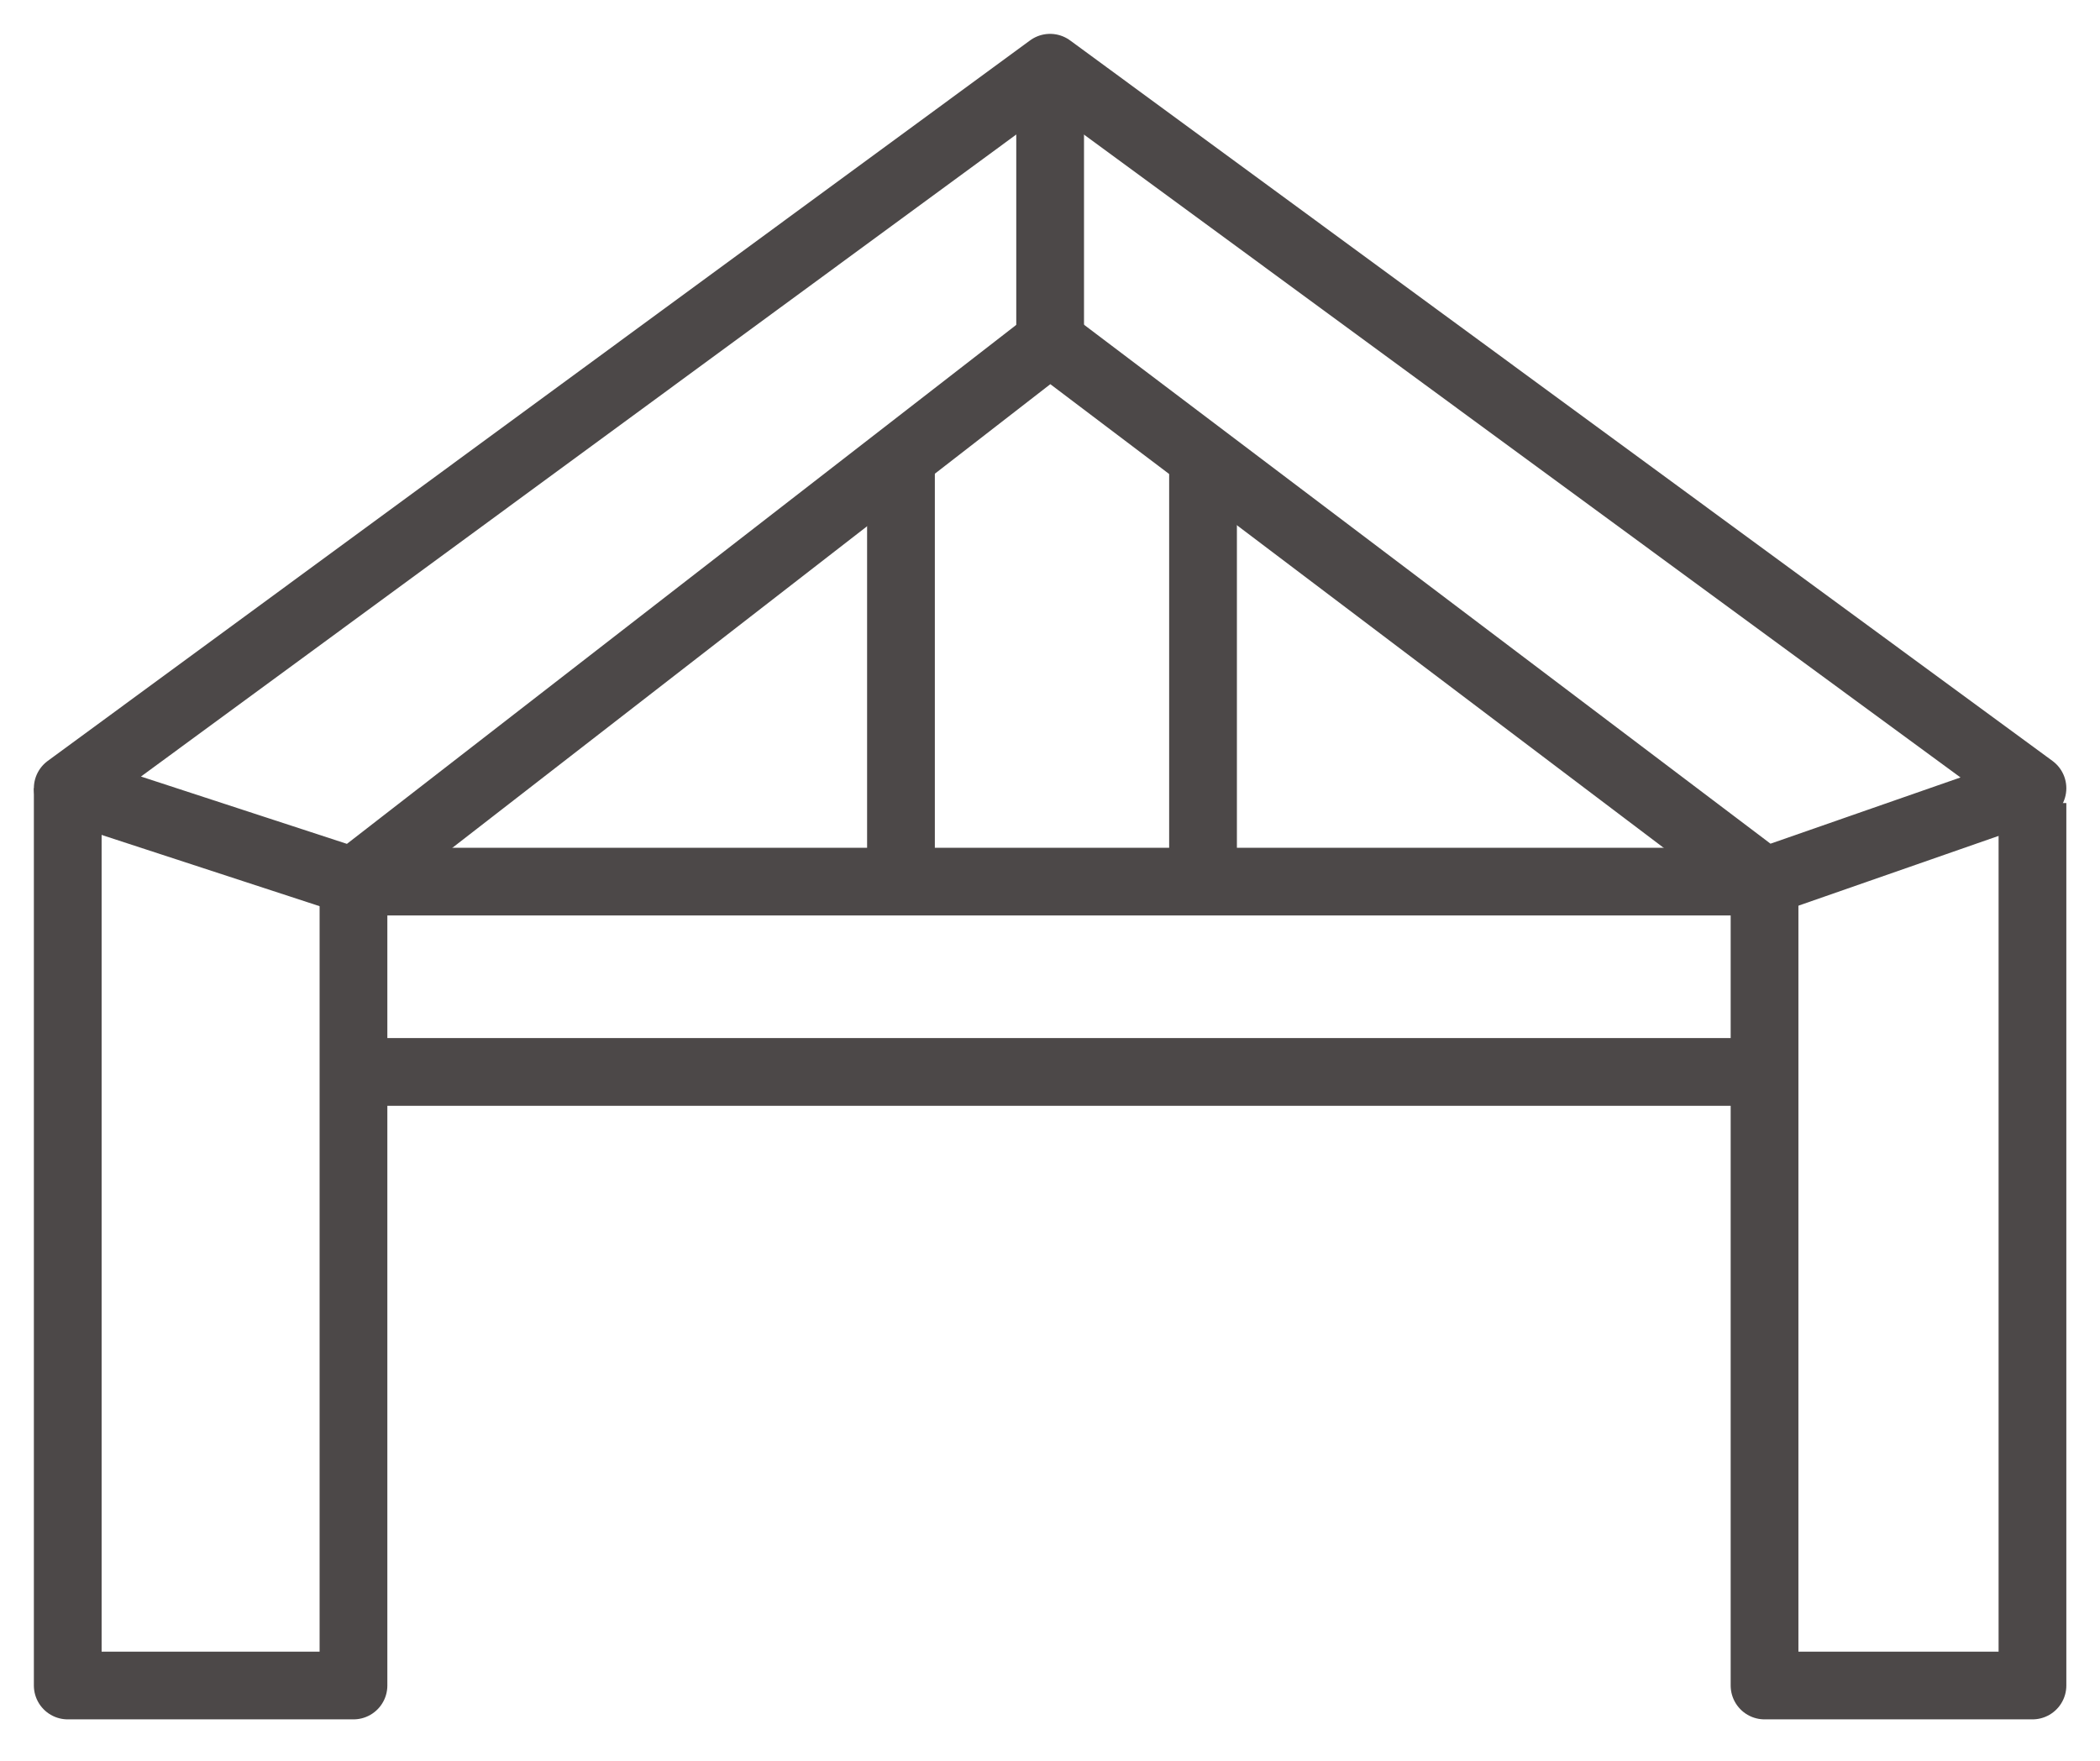
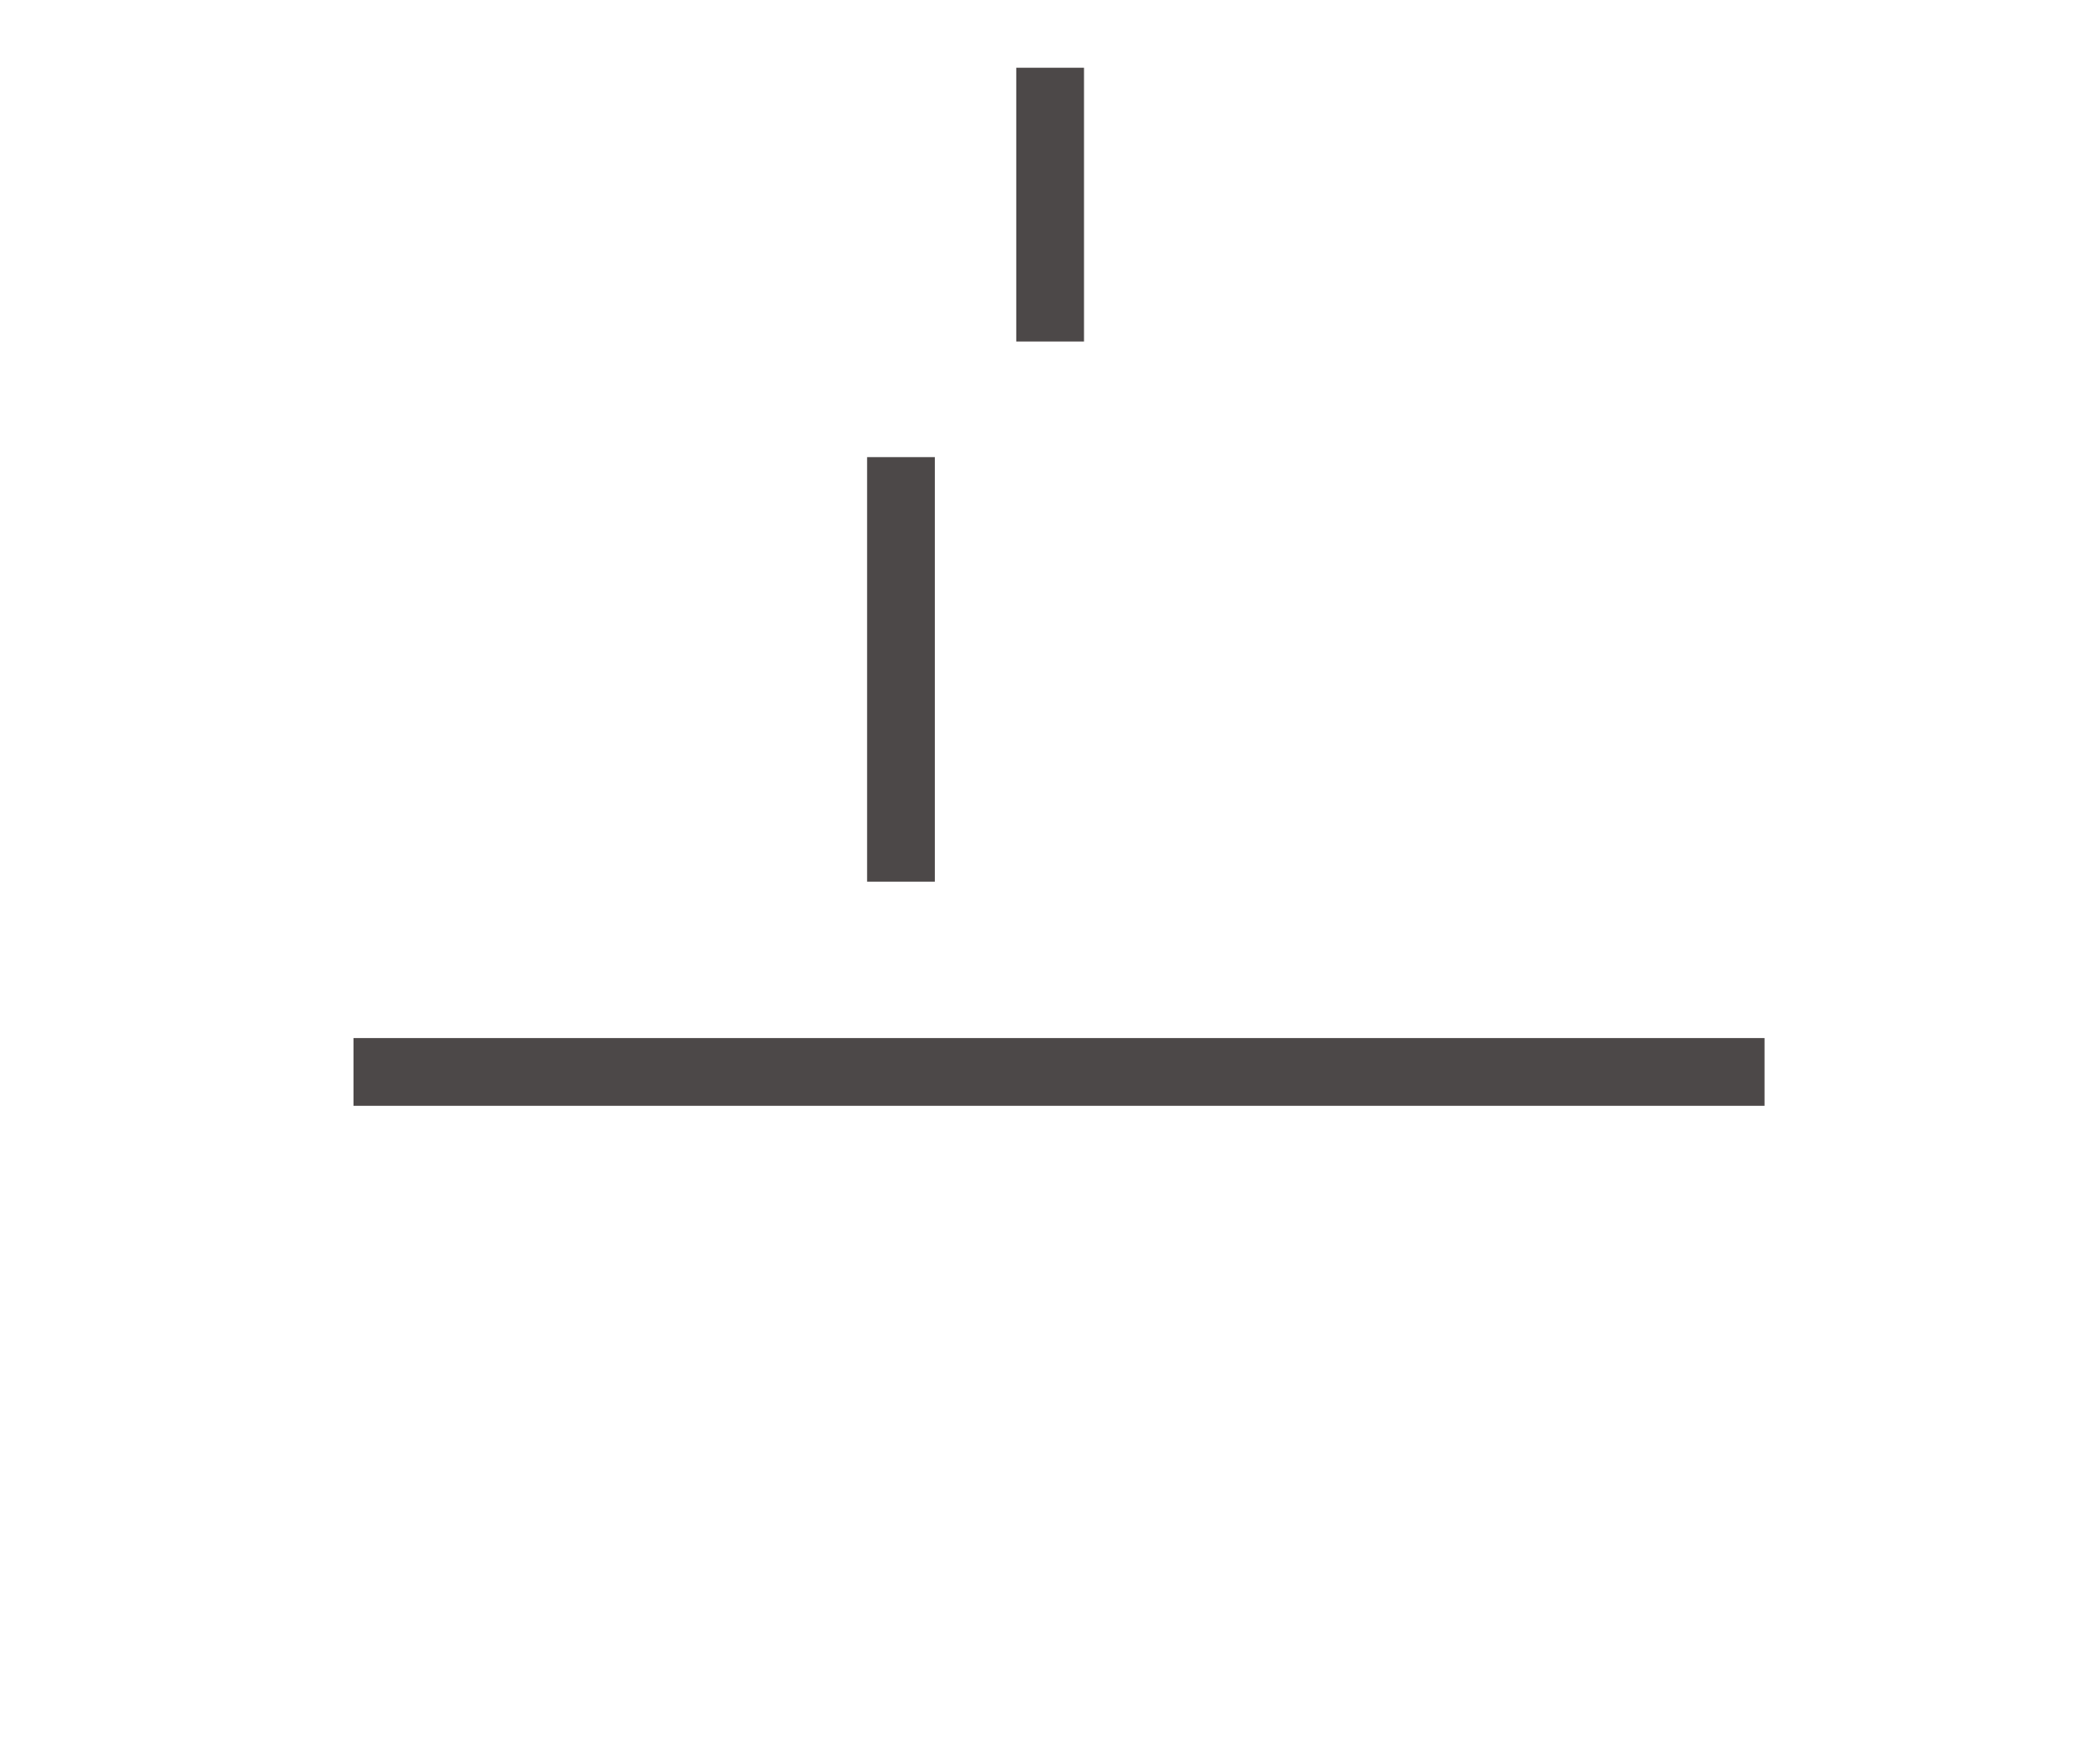
<svg xmlns="http://www.w3.org/2000/svg" width="31" height="26" viewBox="0 0 31 26" fill="none">
-   <path d="M1 11.639L5.218 13.018L15.501 5.043L26.048 13.018L30.003 11.639L15.501 1L1 11.639Z" stroke="#4C4848" stroke-miterlimit="10" stroke-linejoin="round" />
  <path d="M15.502 1V5.043" stroke="#4C4848" stroke-miterlimit="10" stroke-linejoin="round" />
  <path d="M13.3 6.75V13.018" stroke="#4C4848" stroke-miterlimit="10" stroke-linejoin="round" />
-   <path d="M17.759 6.75V13.018" stroke="#4C4848" stroke-miterlimit="10" stroke-linejoin="round" />
-   <path d="M1 11.639V24.888H5.218V13.018H26.048V24.888H30.003V11.858" stroke="#4C4848" stroke-miterlimit="10" stroke-linejoin="round" />
  <path d="M5.218 15.828H26.048" stroke="#4C4848" stroke-miterlimit="10" stroke-linejoin="round" />
</svg>